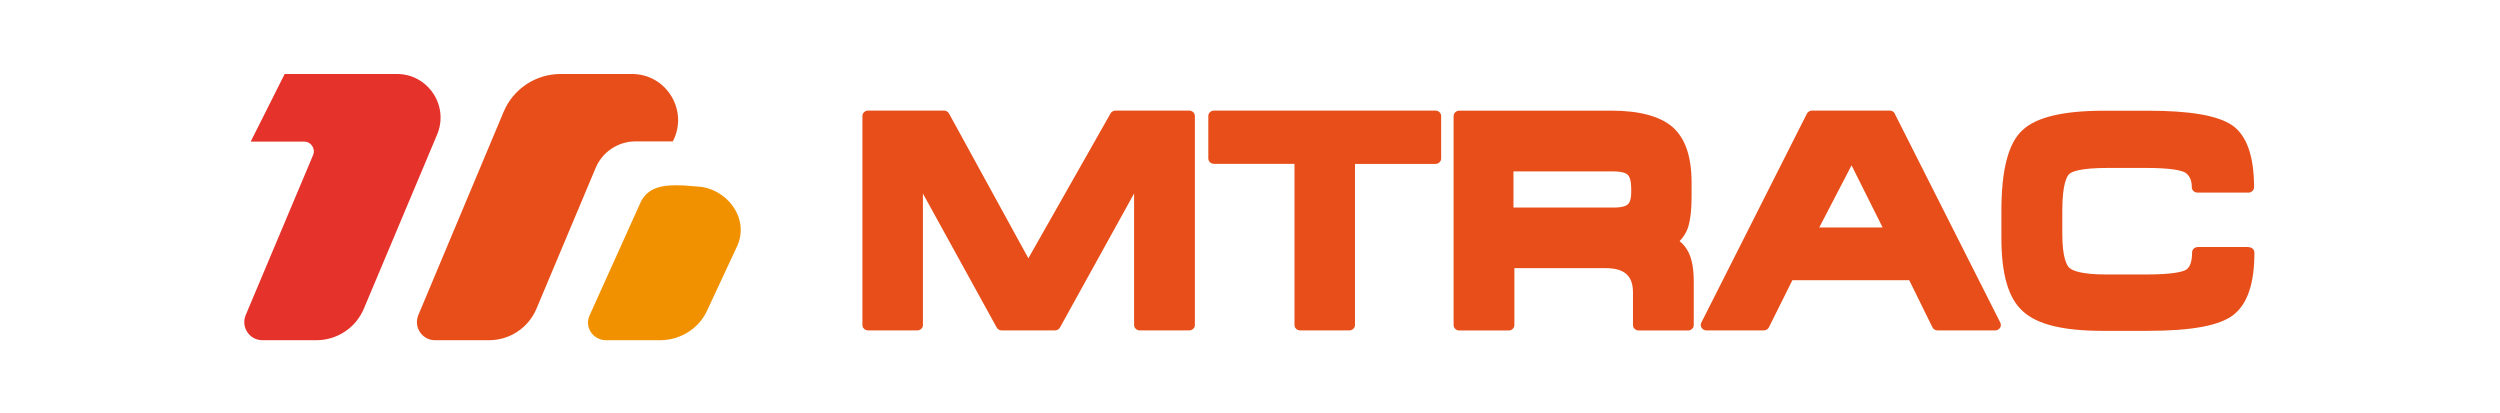
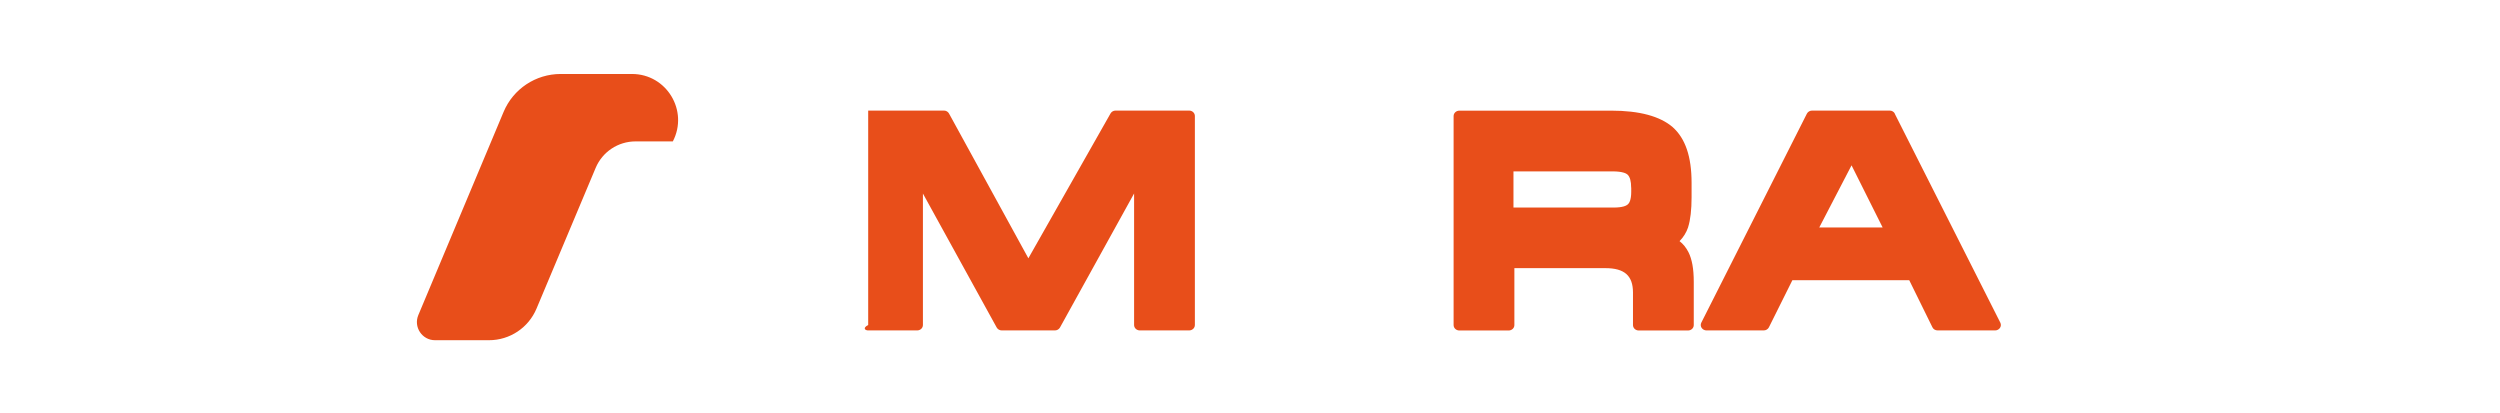
<svg xmlns="http://www.w3.org/2000/svg" fill="none" height="296" viewBox="0 0 1791 296" width="1791">
-   <path d="M851.826 79.216H799.213C797.701 79.216 796.29 80.023 795.584 81.284L736.722 185.04L679.876 81.334C679.171 80.023 677.76 79.216 676.248 79.216H621.972C619.704 79.216 617.839 80.931 617.839 83.099V232.835C617.839 234.952 619.654 236.717 621.972 236.717H657.047C659.315 236.717 661.18 235.003 661.18 232.835V138.657L714.044 234.65C714.75 235.91 716.161 236.717 717.673 236.717H755.721C757.233 236.717 758.644 235.91 759.35 234.65L812.467 138.607V232.835C812.467 234.952 814.281 236.717 816.599 236.717H851.876C854.144 236.717 856.008 235.003 856.008 232.835V83.099C856.008 80.981 854.194 79.216 851.876 79.216H851.826Z" fill="#E84E1A" />
-   <path d="M1028.21 79.216H869.766C867.499 79.216 865.634 80.931 865.634 83.099V113.5C865.634 115.617 867.448 117.382 869.766 117.382H927.368V232.835C927.368 234.952 929.183 236.717 931.501 236.717H966.576C968.844 236.717 970.708 235.003 970.708 232.835V117.432H1028.31C1030.58 117.432 1032.44 115.718 1032.44 113.55V83.099C1032.44 80.981 1030.63 79.216 1028.31 79.216H1028.21Z" fill="#E84E1A" />
+   <path d="M851.826 79.216H799.213C797.701 79.216 796.29 80.023 795.584 81.284L736.722 185.04L679.876 81.334C679.171 80.023 677.76 79.216 676.248 79.216H621.972V232.835C617.839 234.952 619.654 236.717 621.972 236.717H657.047C659.315 236.717 661.18 235.003 661.18 232.835V138.657L714.044 234.65C714.75 235.91 716.161 236.717 717.673 236.717H755.721C757.233 236.717 758.644 235.91 759.35 234.65L812.467 138.607V232.835C812.467 234.952 814.281 236.717 816.599 236.717H851.876C854.144 236.717 856.008 235.003 856.008 232.835V83.099C856.008 80.981 854.194 79.216 851.876 79.216H851.826Z" fill="#E84E1A" />
  <path d="M1203.23 172.739C1206 169.966 1208.07 166.638 1209.38 162.807C1209.38 162.807 1209.38 162.756 1209.38 162.706C1211.04 157.412 1211.85 150.203 1211.85 141.329V130.994C1211.85 112.239 1207.42 99.181 1198.29 91.064C1189.22 83.25 1174.46 79.267 1154.3 79.267H1045.5C1043.23 79.267 1041.36 80.981 1041.36 83.149V232.885C1041.36 235.003 1043.18 236.767 1045.5 236.767H1080.77C1083.04 236.767 1084.9 235.053 1084.9 232.885V192.098H1150.12C1163.77 192.098 1169.87 197.493 1169.87 209.593V232.885C1169.87 235.003 1171.69 236.767 1174 236.767H1209.28C1211.55 236.767 1213.41 235.053 1213.41 232.885V201.829C1213.41 192.603 1212.15 185.696 1209.63 180.704C1207.97 177.427 1205.8 174.755 1203.28 172.789L1203.23 172.739ZM1168.61 134.473V137.498C1168.61 143.296 1167.15 145.564 1166.24 146.371C1165.08 147.43 1162.41 148.69 1156.01 148.69H1084.25V122.776H1155.16C1162.41 122.776 1165.08 124.238 1165.99 125.095C1167.7 126.709 1168.56 129.834 1168.56 134.422L1168.61 134.473Z" fill="#E84E1A" />
  <path d="M1357.49 81.435C1356.79 80.073 1355.38 79.216 1353.76 79.216H1298.18C1296.62 79.216 1295.15 80.073 1294.45 81.435L1218.81 231.171C1218.2 232.381 1218.3 233.793 1219.06 234.902C1219.81 236.011 1221.12 236.717 1222.53 236.717H1263.51C1265.12 236.717 1266.53 235.86 1267.24 234.499L1284.07 200.72H1367.77L1384.4 234.499C1385.06 235.86 1386.52 236.717 1388.13 236.717H1429.31C1430.72 236.717 1432.03 236.011 1432.78 234.902C1433.54 233.793 1433.64 232.381 1433.04 231.171L1357.39 81.435H1357.49ZM1348.78 162.958H1303.32L1326.45 118.44L1348.72 162.958H1348.78Z" fill="#E84E1A" />
-   <path d="M1610.88 176.974H1574.55C1572.28 176.974 1570.41 178.688 1570.41 180.856C1570.41 187.561 1568.85 191.796 1565.73 193.46C1563.51 194.619 1556.91 196.636 1537.56 196.636H1508.83C1490.44 196.636 1484.44 193.661 1482.52 191.897C1480.61 190.132 1477.43 184.637 1477.43 167.294V150.908C1477.43 131.145 1480.96 125.952 1482.42 124.641C1482.42 124.641 1482.47 124.641 1482.52 124.591C1484.29 122.978 1490.19 120.306 1510.09 120.306H1537.15C1555.4 120.306 1562.6 122.07 1565.38 123.583C1568.65 125.7 1570.21 129.129 1570.21 134.12C1570.21 136.237 1572.03 138.002 1574.35 138.002H1610.68C1612.95 138.002 1614.81 136.288 1614.81 134.12C1614.81 111.937 1609.57 97.013 1599.14 89.753C1588.81 82.746 1569.1 79.317 1538.87 79.317H1507.62C1478.19 79.317 1459.04 83.855 1449.01 93.131C1438.78 102.408 1433.79 121.465 1433.79 151.362V170.369C1433.79 196.586 1438.83 213.777 1449.21 223.004C1459.39 232.432 1478.09 237.019 1506.36 237.019H1538.46C1570.06 237.019 1590.17 233.289 1600.05 225.575C1610.13 217.66 1615.06 203.089 1615.06 180.956C1615.06 178.839 1613.25 177.074 1610.93 177.074L1610.88 176.974Z" fill="#E84E1A" />
-   <path d="M499.511 133.616L489.785 132.859C473.456 132.002 464.436 134.674 459.245 144.253L422.255 226.23C418.677 234.549 424.926 243.725 434.198 243.725H472.902C487.769 243.725 501.174 235.053 506.919 221.743L528.337 175.814C537.005 155.799 520.173 134.574 499.511 133.616Z" fill="#F29100" />
-   <path d="M284.322 53H203.942L179.601 101.45H217.901C222.84 101.45 226.216 106.492 224.301 111.08L176.023 225.726C172.445 234.247 178.694 243.725 187.966 243.725H226.67C241.537 243.725 254.942 234.801 260.687 221.088L313.149 96.408C321.817 75.788 306.698 53 284.322 53Z" fill="#E5322A" />
  <path d="M482.024 101.299C493.463 79.317 477.538 53 452.744 53H401.643C383.803 53 367.676 63.688 360.772 80.174L299.693 225.726C296.115 234.247 302.364 243.725 311.637 243.725H350.34C365.207 243.725 378.612 234.801 384.357 221.088L426.74 120.255C431.578 108.76 442.816 101.299 455.314 101.299H482.024V101.299Z" fill="#E84E1A" />
</svg>